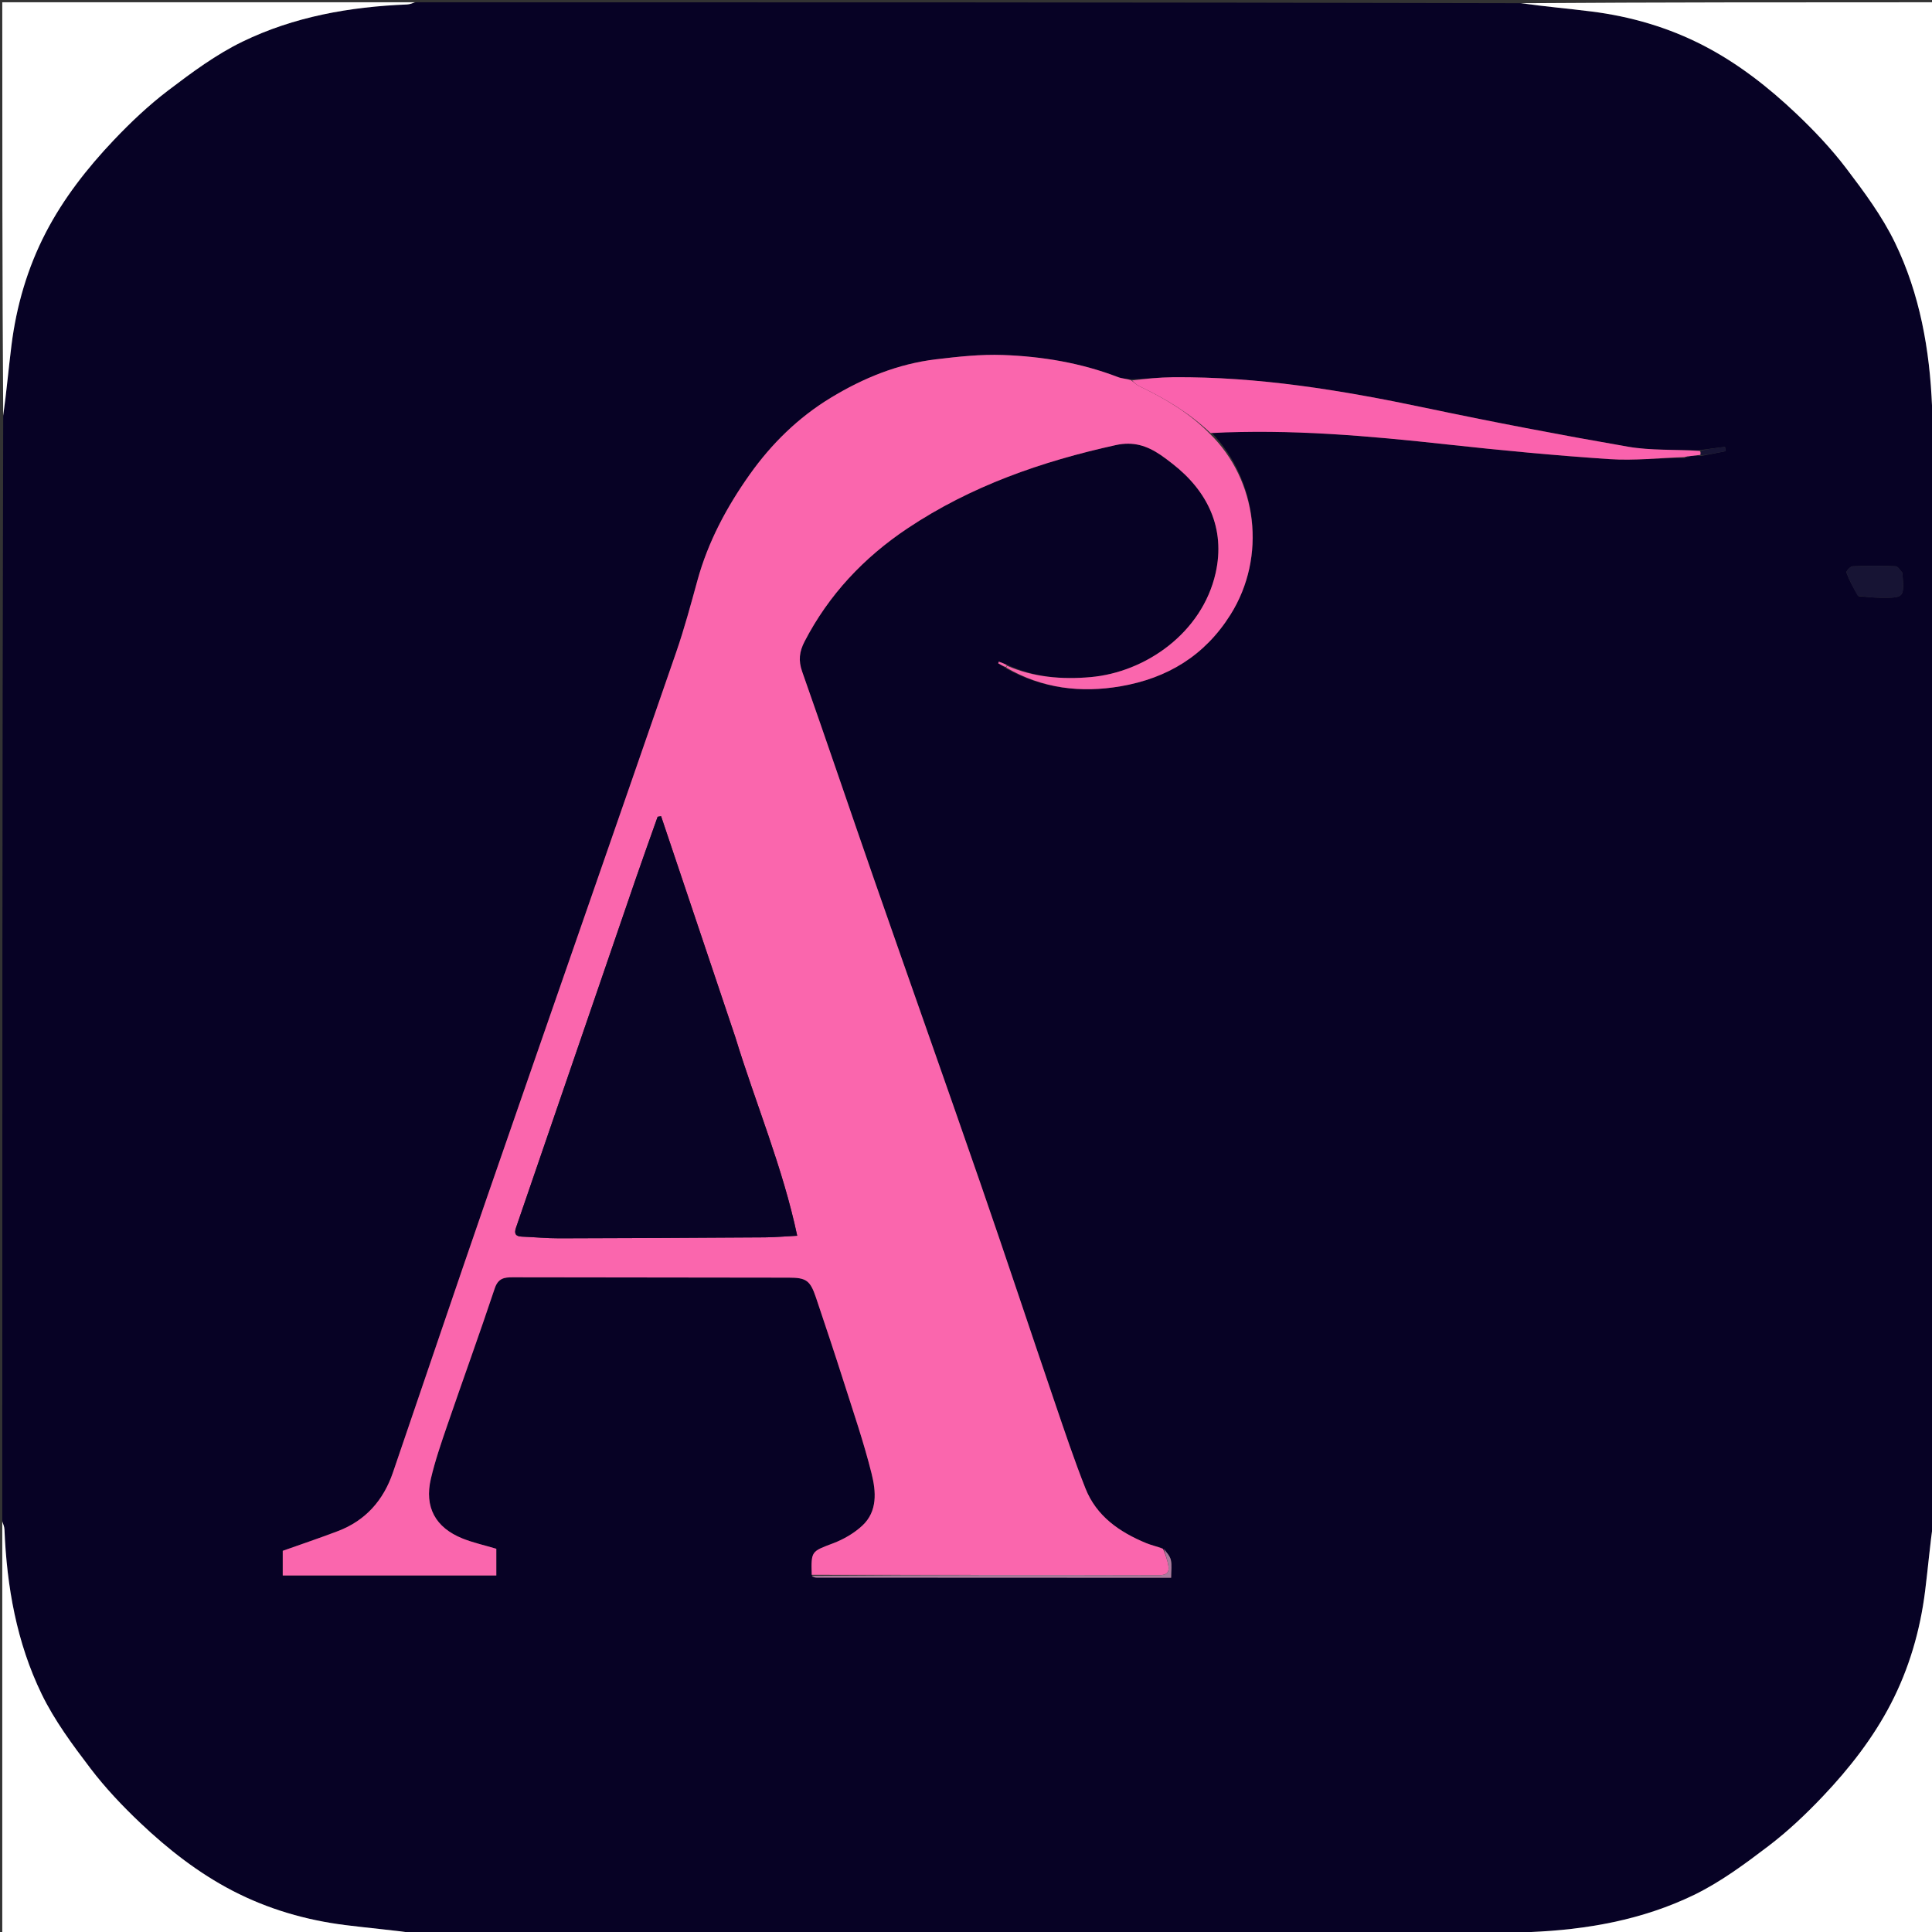
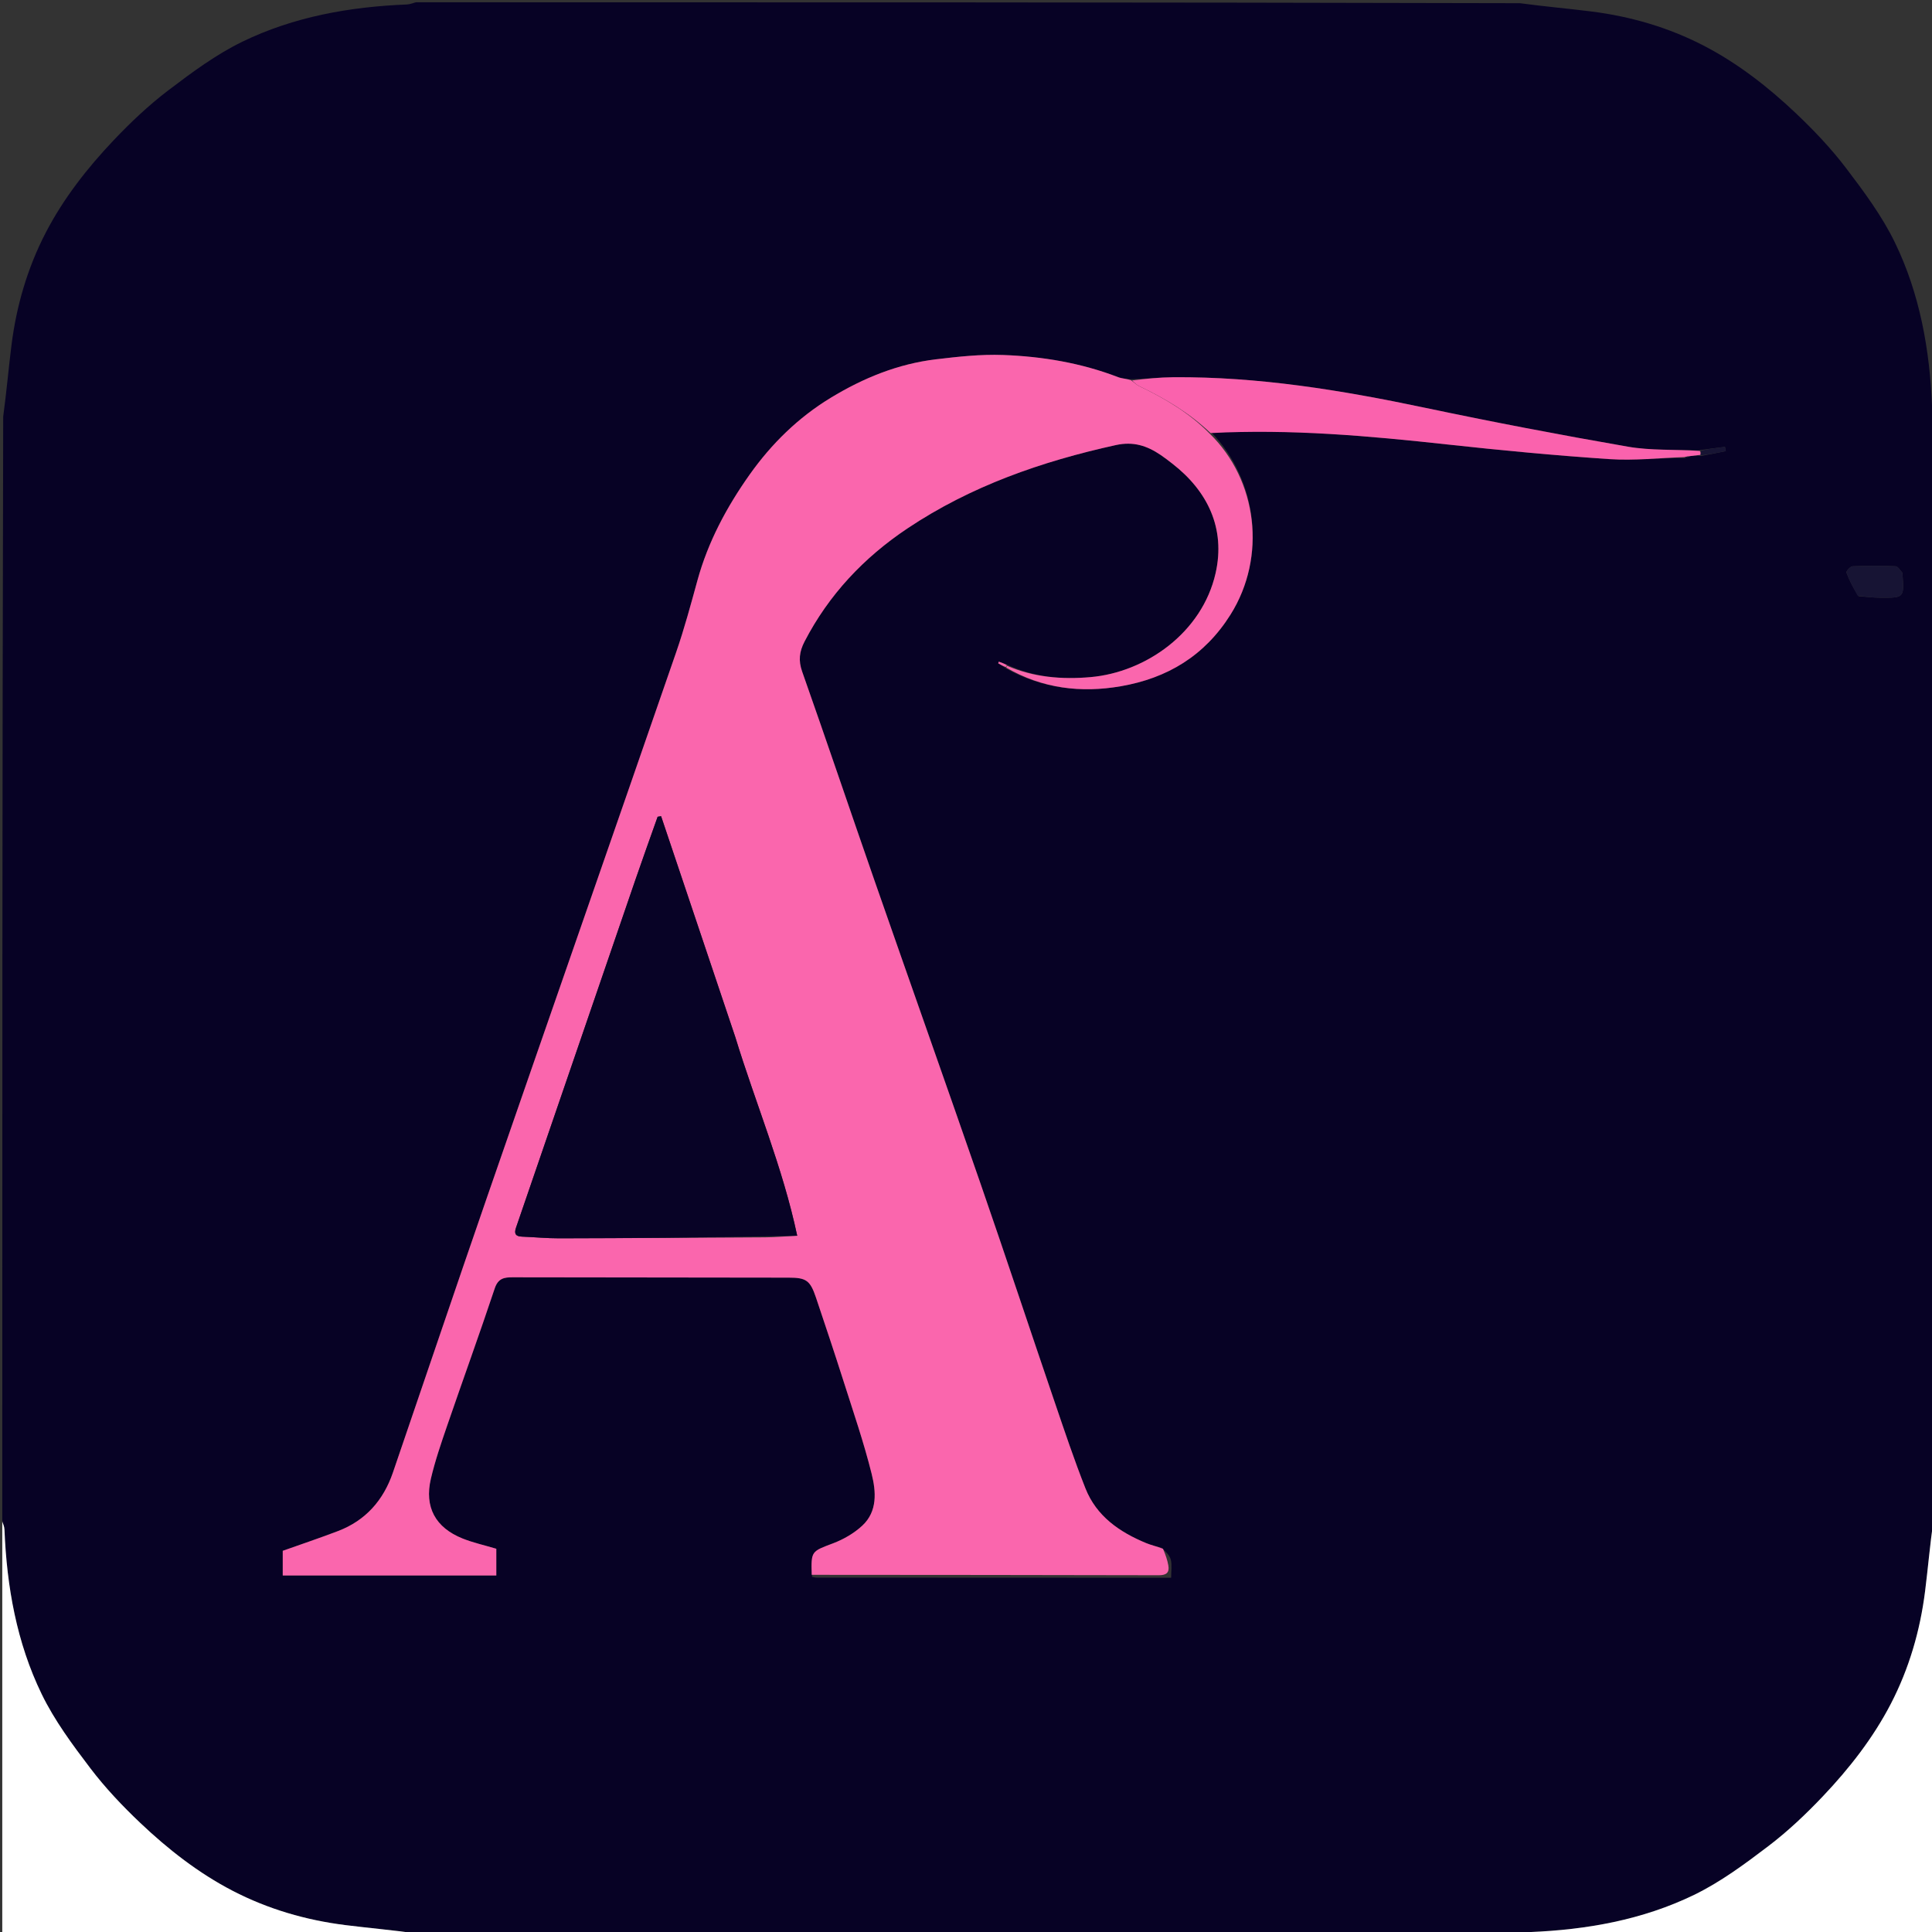
<svg xmlns="http://www.w3.org/2000/svg" xml:space="preserve" data-sanitized-enable-background="new 0 0 850 850" viewBox="0 0 850 850" width="100%" y="0px" x="0px" id="Layer_1" version="1.1">
  <rect x="0" y="0" width="850" height="850" fill="#333333" stroke="none" />
  <path d="M851,183   C851,344.692 851,506.383 850.594,668.706   C849.127,679.573 848.241,689.83 846.963,700.037   C844.788,717.414 839.914,734.133 831.883,749.626   C824.099,764.645 813.641,778.021 802.016,790.278   C794.551,798.148 786.572,805.708 777.951,812.259   C767.599,820.126 756.934,828.038 745.312,833.678   C722.637,844.681 698.077,849.024 672.94,850.036   C671.616,850.09 670.313,850.667 669,851   C507.308,851 345.617,851 183.294,850.594   C172.427,849.127 162.17,848.24 151.962,846.963   C134.585,844.788 117.867,839.914 102.374,831.883   C87.355,824.099 73.979,813.642 61.722,802.015   C53.851,794.551 46.292,786.572 39.741,777.951   C31.874,767.599 23.962,756.934 18.321,745.311   C7.318,722.637 2.978,698.076 1.964,672.939   C1.91,671.615 1.333,670.313 1,669   C1,507.308 1,345.617 1.406,183.294   C2.873,172.427 3.759,162.17 5.037,151.962   C7.212,134.585 12.086,117.867 20.117,102.374   C27.901,87.355 38.358,73.979 49.985,61.722   C57.449,53.852 65.428,46.292 74.049,39.741   C84.401,31.874 95.066,23.962 106.688,18.322   C129.363,7.318 153.923,2.978 179.06,1.964   C180.384,1.91 181.687,1.333 183,1   C344.692,1 506.383,1 668.706,1.406   C679.573,2.873 689.83,3.759 700.038,5.037   C717.415,7.212 734.133,12.086 749.626,20.117   C764.645,27.901 778.021,38.358 790.278,49.985   C798.149,57.449 805.708,65.428 812.259,74.049   C820.126,84.401 828.038,95.066 833.679,106.689   C844.682,129.363 849.023,153.923 850.036,179.061   C850.089,180.385 850.667,181.687 851,183  M748.55,200.582   C752.126,199.885 755.701,199.188 759.276,198.491   C759.157,197.864 759.039,197.236 758.92,196.609   C755.288,197.056 751.656,197.502 747.103,198.155   C736.806,197.68 726.322,198.278 716.246,196.529   C686.293,191.33 656.416,185.607 626.665,179.345   C590.19,171.666 553.57,165.668 516.168,165.965   C510.111,166.013 504.059,166.652 497.189,166.877   C495.43,166.576 493.561,166.559 491.928,165.931   C475.624,159.656 458.586,156.814 441.29,156.181   C431.474,155.822 421.541,156.912 411.748,158.085   C395.071,160.083 379.805,166.312 365.507,174.999   C351.169,183.71 339.411,195.249 329.786,208.841   C319.703,223.081 311.516,238.351 306.847,255.345   C303.932,265.956 301.067,276.609 297.474,287   C269.818,366.972 241.92,446.86 214.245,526.825   C200.297,567.124 186.688,607.54 172.861,647.881   C168.699,660.025 160.896,668.949 148.747,673.591   C140.686,676.67 132.495,679.412 124.396,682.293   C124.396,685.781 124.396,689.342 124.396,693.147   C156.015,693.147 187.251,693.147 218.356,693.147   C218.356,688.73 218.356,684.653 218.356,681.39   C212.972,679.781 208.11,678.715 203.551,676.892   C191.568,672.101 186.634,663.066 189.571,650.568   C191.432,642.652 194.094,634.902 196.74,627.196   C203.657,607.054 210.925,587.032 217.667,566.833   C219.149,562.392 221.815,561.95 225.53,561.957   C266.024,562.034 306.519,562.064 347.014,562.109   C354.702,562.118 356.453,563.312 359.002,570.891   C363.106,583.092 367.189,595.301 371.091,607.566   C375.406,621.13 380.056,634.626 383.488,648.418   C385.419,656.177 386.158,664.922 379.373,671.221   C375.786,674.551 371.2,677.215 366.602,678.963   C356.94,682.635 356.815,682.306 357.277,693.747   C357.923,693.866 358.569,694.089 359.215,694.089   C404.789,694.119 450.364,694.131 495.938,694.143   C502.202,694.145 508.466,694.144 515.249,694.144   C515.249,691.164 515.672,688.603 515.116,686.276   C514.666,684.393 513.037,682.792 511.123,681.013   C508.835,680.32 506.471,679.812 504.272,678.903   C492.525,674.046 482.401,667.068 477.552,654.822   C472.626,642.383 468.382,629.667 464.059,616.996   C453.152,585.03 442.543,552.96 431.495,521.043   C416.073,476.495 400.302,432.069 384.793,387.552   C374.106,356.877 363.722,326.096 352.915,295.464   C351.193,290.584 351.681,286.677 353.963,282.267   C364.638,261.632 380.094,245.282 399.215,232.498   C427.14,213.828 458.272,203.006 490.911,195.818   C498.682,194.107 504.655,196.129 510.646,200.173   C512.403,201.359 514.079,202.669 515.756,203.968   C531.298,216.004 539.266,232.477 534.814,252.168   C528.89,278.369 504.073,295.777 479.775,297.907   C467.268,299.003 454.838,298.024 442.774,292.302   C441.661,291.9 440.548,291.499 439.436,291.098   C439.346,291.338 439.256,291.577 439.166,291.817   C440.202,292.425 441.237,293.033 442.749,294.173   C458.582,302.937 475.576,304.952 493.105,301.921   C513.603,298.375 530.02,288.513 541.399,270.37   C557.341,244.951 553.247,211.274 533.029,190.315   C567.732,188.697 602.183,191.76 636.629,195.53   C660.428,198.134 684.282,200.403 708.167,201.997   C719.054,202.724 730.074,201.459 741.349,201.508   C741.9,201.328 742.452,201.148 743.678,200.664   C745.135,200.487 746.591,200.309 748.55,200.582  M817.685,262.296   C820.809,262.531 823.931,262.942 827.057,262.968   C837.795,263.06 837.795,263.009 837.005,252.481   C836.992,252.315 837.069,252.079 836.984,251.992   C836.002,250.984 835.031,249.183 833.993,249.14   C827.679,248.876 821.344,248.888 815.03,249.149   C814.048,249.19 812.15,251.343 812.356,251.904   C813.617,255.35 815.361,258.619 817.685,262.296  z" stroke="none" opacity="1" fill="#070225" />
-   <path d="M182.531,1   C181.687,1.333 180.384,1.91 179.06,1.964   C153.923,2.978 129.363,7.318 106.688,18.322   C95.066,23.962 84.401,31.874 74.049,39.741   C65.428,46.292 57.449,53.852 49.985,61.722   C38.358,73.979 27.901,87.355 20.117,102.374   C12.086,117.867 7.212,134.585 5.037,151.962   C3.759,162.17 2.873,172.427 1.406,182.831   C1,122.406 1,61.813 1,1   C61.354,1 121.708,1 182.531,1  z" stroke="none" opacity="1" fill="#FFFFFF" />
-   <path d="M851,182.531   C850.667,181.687 850.089,180.385 850.036,179.061   C849.023,153.923 844.682,129.363 833.679,106.689   C828.038,95.066 820.126,84.401 812.259,74.049   C805.708,65.428 798.149,57.449 790.278,49.985   C778.021,38.358 764.645,27.901 749.626,20.117   C734.133,12.086 717.415,7.212 700.038,5.037   C689.83,3.759 679.573,2.873 669.169,1.406   C729.594,1 790.187,1 851,1   C851,61.354 851,121.708 851,182.531  z" stroke="none" opacity="1" fill="#FFFFFF" />
  <path d="M1,669.469   C1.333,670.313 1.91,671.615 1.964,672.939   C2.978,698.076 7.318,722.637 18.321,745.311   C23.962,756.934 31.874,767.599 39.741,777.951   C46.292,786.572 53.851,794.551 61.722,802.015   C73.979,813.642 87.355,824.099 102.374,831.883   C117.867,839.914 134.585,844.788 151.962,846.963   C162.17,848.24 172.427,849.127 182.831,850.594   C122.406,851 61.813,851 1,851   C1,790.646 1,730.292 1,669.469  z" stroke="none" opacity="1" fill="#FFFFFF" />
  <path d="M669.469,851   C670.313,850.667 671.616,850.09 672.94,850.036   C698.077,849.024 722.637,844.681 745.312,833.678   C756.934,828.038 767.599,820.126 777.951,812.259   C786.572,805.708 794.551,798.148 802.016,790.278   C813.641,778.021 824.099,764.645 831.883,749.626   C839.914,734.133 844.788,717.414 846.963,700.037   C848.241,689.83 849.127,679.573 850.594,669.169   C851,729.594 851,790.187 851,851   C790.646,851 730.292,851 669.469,851  z" stroke="none" opacity="1" fill="#FFFFFF" />
  <path d="M532.193,190.752   C553.247,211.274 557.341,244.951 541.399,270.37   C530.02,288.513 513.603,298.375 493.105,301.921   C475.576,304.952 458.582,302.937 442.719,293.734   C442.819,293.167 442.947,293.04 443.076,292.912   C454.838,298.024 467.268,299.003 479.775,297.907   C504.073,295.777 528.89,278.369 534.814,252.168   C539.266,232.477 531.298,216.004 515.756,203.968   C514.079,202.669 512.403,201.359 510.646,200.173   C504.655,196.129 498.682,194.107 490.911,195.818   C458.272,203.006 427.14,213.828 399.215,232.498   C380.094,245.282 364.638,261.632 353.963,282.267   C351.681,286.677 351.193,290.584 352.915,295.464   C363.722,326.096 374.106,356.877 384.793,387.552   C400.302,432.069 416.073,476.495 431.495,521.043   C442.543,552.96 453.152,585.03 464.059,616.996   C468.382,629.667 472.626,642.383 477.552,654.822   C482.401,667.068 492.525,674.046 504.272,678.903   C506.471,679.812 508.835,680.32 511.664,681.395   C512.822,684.089 513.606,686.373 514.018,688.721   C514.574,691.895 513.163,693.045 509.84,693.037   C458.932,692.91 408.023,692.897 357.115,692.858   C356.815,682.306 356.94,682.635 366.602,678.963   C371.2,677.215 375.786,674.551 379.373,671.221   C386.158,664.922 385.419,656.177 383.488,648.418   C380.056,634.626 375.406,621.13 371.091,607.566   C367.189,595.301 363.106,583.092 359.002,570.891   C356.453,563.312 354.702,562.118 347.014,562.109   C306.519,562.064 266.024,562.034 225.53,561.957   C221.815,561.95 219.149,562.392 217.667,566.833   C210.925,587.032 203.657,607.054 196.74,627.196   C194.094,634.902 191.432,642.652 189.571,650.568   C186.634,663.066 191.568,672.101 203.551,676.892   C208.11,678.715 212.972,679.781 218.356,681.39   C218.356,684.653 218.356,688.73 218.356,693.147   C187.251,693.147 156.015,693.147 124.396,693.147   C124.396,689.342 124.396,685.781 124.396,682.293   C132.495,679.412 140.686,676.67 148.747,673.591   C160.896,668.949 168.699,660.025 172.861,647.881   C186.688,607.54 200.297,567.124 214.245,526.825   C241.92,446.86 269.818,366.972 297.474,287   C301.067,276.609 303.932,265.956 306.847,255.345   C311.516,238.351 319.703,223.081 329.786,208.841   C339.411,195.249 351.169,183.71 365.507,174.999   C379.805,166.312 395.071,160.083 411.748,158.085   C421.541,156.912 431.474,155.822 441.29,156.181   C458.586,156.814 475.624,159.656 491.928,165.931   C493.561,166.559 495.43,166.576 497.66,167.294   C499.16,168.45 500.105,169.363 501.23,169.901   C512.584,175.325 523.297,181.684 532.193,190.752  M323.43,456.073   C312.571,423.745 301.712,391.417 290.852,359.089   C290.347,359.172 289.841,359.255 289.336,359.338   C286.071,368.581 282.736,377.8 279.552,387.071   C262.021,438.105 244.534,489.155 227.005,540.19   C226.118,542.774 226.86,543.956 229.598,544.064   C235.076,544.281 240.552,544.814 246.028,544.803   C276.167,544.743 306.306,544.584 336.445,544.388   C340.878,544.359 345.309,543.955 350.737,543.673   C344.366,513.569 332.5,485.655 323.43,456.073  z" stroke="none" opacity="1" fill="#FA66AD" />
  <path d="M532.611,190.534   C523.297,181.684 512.584,175.325 501.23,169.901   C500.105,169.363 499.16,168.45 498.068,167.364   C504.059,166.652 510.111,166.013 516.168,165.965   C553.57,165.668 590.19,171.666 626.665,179.345   C656.416,185.607 686.293,191.33 716.246,196.529   C726.322,198.278 736.806,197.68 747.814,198.388   C748.366,199.124 748.207,199.628 748.048,200.131   C746.591,200.309 745.135,200.487 743.161,200.702   C742.107,200.86 741.57,200.979 741.034,201.098   C730.074,201.459 719.054,202.724 708.167,201.997   C684.282,200.403 660.428,198.134 636.629,195.53   C602.183,191.76 567.732,188.697 532.611,190.534  z" stroke="none" opacity="1" fill="#FA62AD" />
  <path d="M817.315,262.121   C815.361,258.619 813.617,255.35 812.356,251.904   C812.15,251.343 814.048,249.19 815.03,249.149   C821.344,248.888 827.679,248.876 833.993,249.14   C835.031,249.183 836.002,250.984 836.984,251.992   C837.069,252.079 836.992,252.315 837.005,252.481   C837.795,263.009 837.795,263.06 827.057,262.968   C823.931,262.942 820.809,262.531 817.315,262.121  z" stroke="none" opacity="1" fill="#171434" />
-   <path d="M357.196,693.302   C408.023,692.897 458.932,692.91 509.84,693.037   C513.163,693.045 514.574,691.895 514.018,688.721   C513.606,686.373 512.822,684.089 512.068,681.421   C513.037,682.792 514.666,684.393 515.116,686.276   C515.672,688.603 515.249,691.164 515.249,694.144   C508.466,694.144 502.202,694.145 495.938,694.143   C450.364,694.131 404.789,694.119 359.215,694.089   C358.569,694.089 357.923,693.866 357.196,693.302  z" stroke="none" opacity="1" fill="#AB7B9E" />
  <path d="M748.299,200.357   C748.207,199.628 748.366,199.124 748.274,198.285   C751.656,197.502 755.288,197.056 758.92,196.609   C759.039,197.236 759.157,197.864 759.276,198.491   C755.701,199.188 752.126,199.885 748.299,200.357  z" stroke="none" opacity="1" fill="#171434" />
  <path d="M442.481,293.468   C441.237,293.033 440.202,292.425 439.166,291.817   C439.256,291.577 439.346,291.338 439.436,291.098   C440.548,291.499 441.661,291.9 442.925,292.607   C442.947,293.04 442.819,293.167 442.481,293.468  z" stroke="none" opacity="1" fill="#FA66AD" />
  <path d="M741.191,201.303   C741.57,200.979 742.107,200.86 742.823,200.854   C742.452,201.148 741.9,201.328 741.191,201.303  z" stroke="none" opacity="1" fill="#171434" />
-   <path d="M323.558,456.448   C332.5,485.655 344.366,513.569 350.737,543.673   C345.309,543.955 340.878,544.359 336.445,544.388   C306.306,544.584 276.167,544.743 246.028,544.803   C240.552,544.814 235.076,544.281 229.598,544.064   C226.86,543.956 226.118,542.774 227.005,540.19   C244.534,489.155 262.021,438.105 279.552,387.071   C282.736,377.8 286.071,368.581 289.336,359.338   C289.841,359.255 290.347,359.172 290.852,359.089   C301.712,391.417 312.571,423.745 323.558,456.448  z" stroke="none" opacity="1" fill="#080326" />
+   <path d="M323.558,456.448   C332.5,485.655 344.366,513.569 350.737,543.673   C306.306,544.584 276.167,544.743 246.028,544.803   C240.552,544.814 235.076,544.281 229.598,544.064   C226.86,543.956 226.118,542.774 227.005,540.19   C244.534,489.155 262.021,438.105 279.552,387.071   C282.736,377.8 286.071,368.581 289.336,359.338   C289.841,359.255 290.347,359.172 290.852,359.089   C301.712,391.417 312.571,423.745 323.558,456.448  z" stroke="none" opacity="1" fill="#080326" />
</svg>